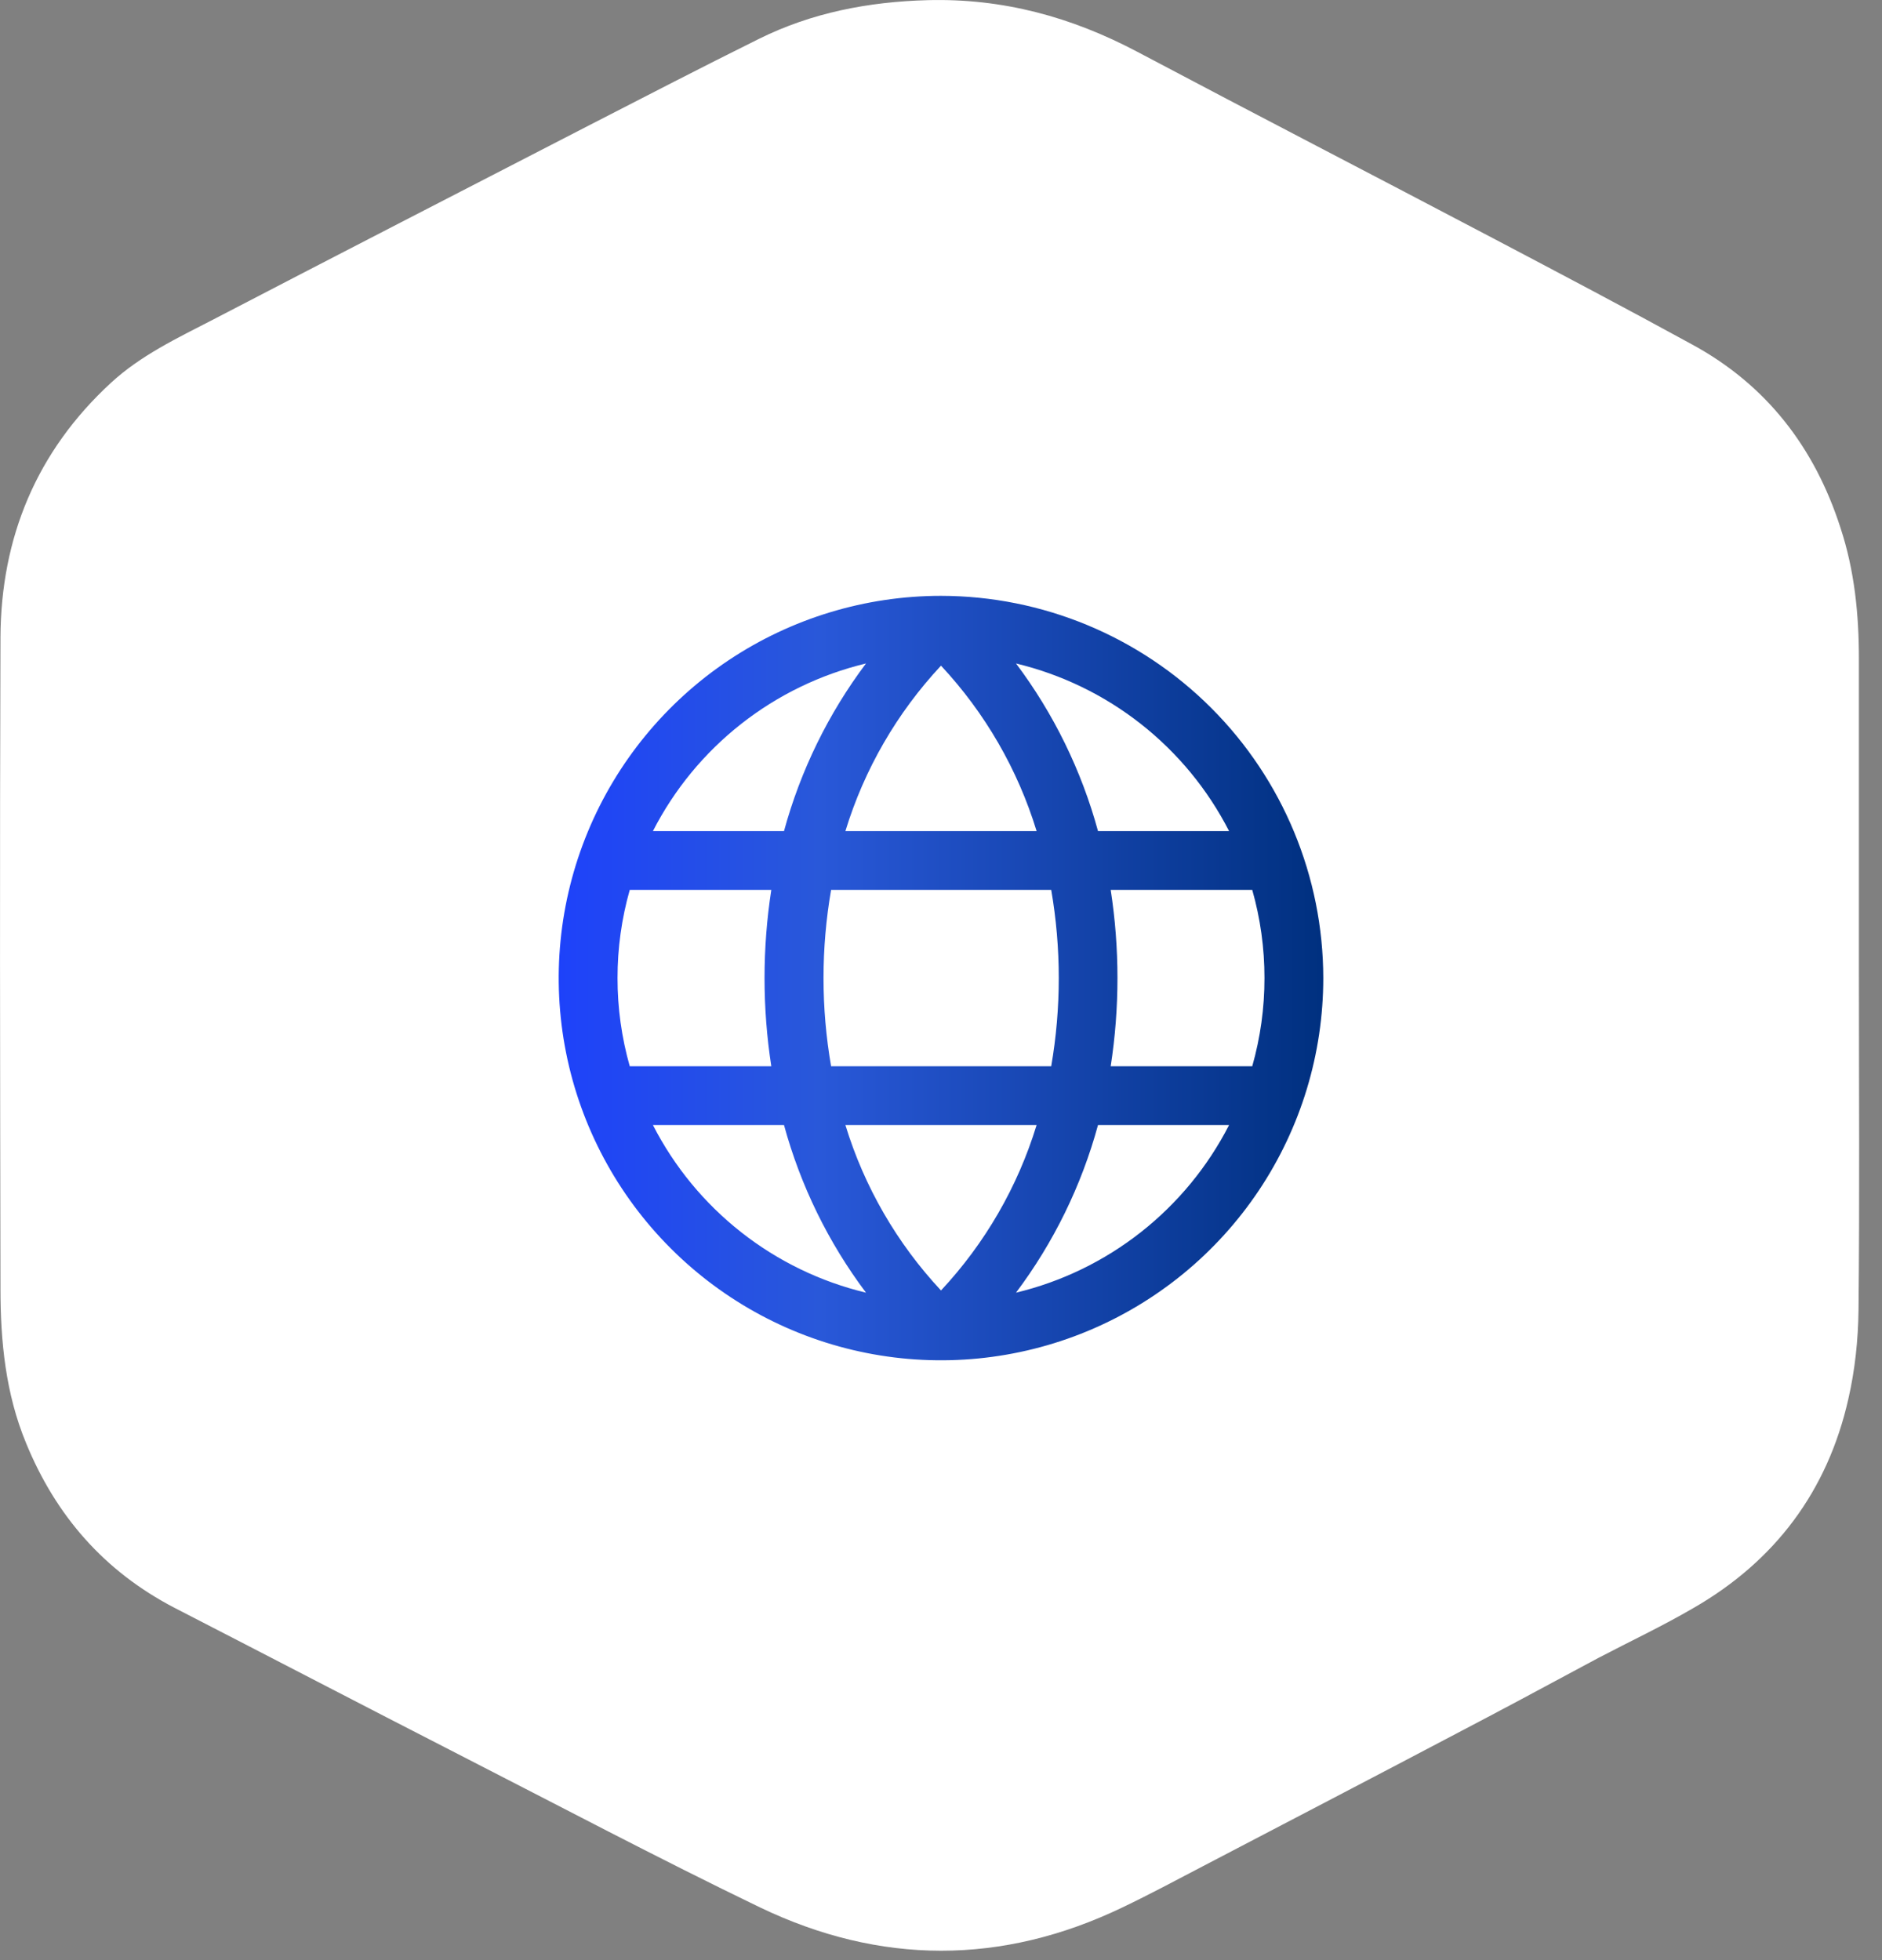
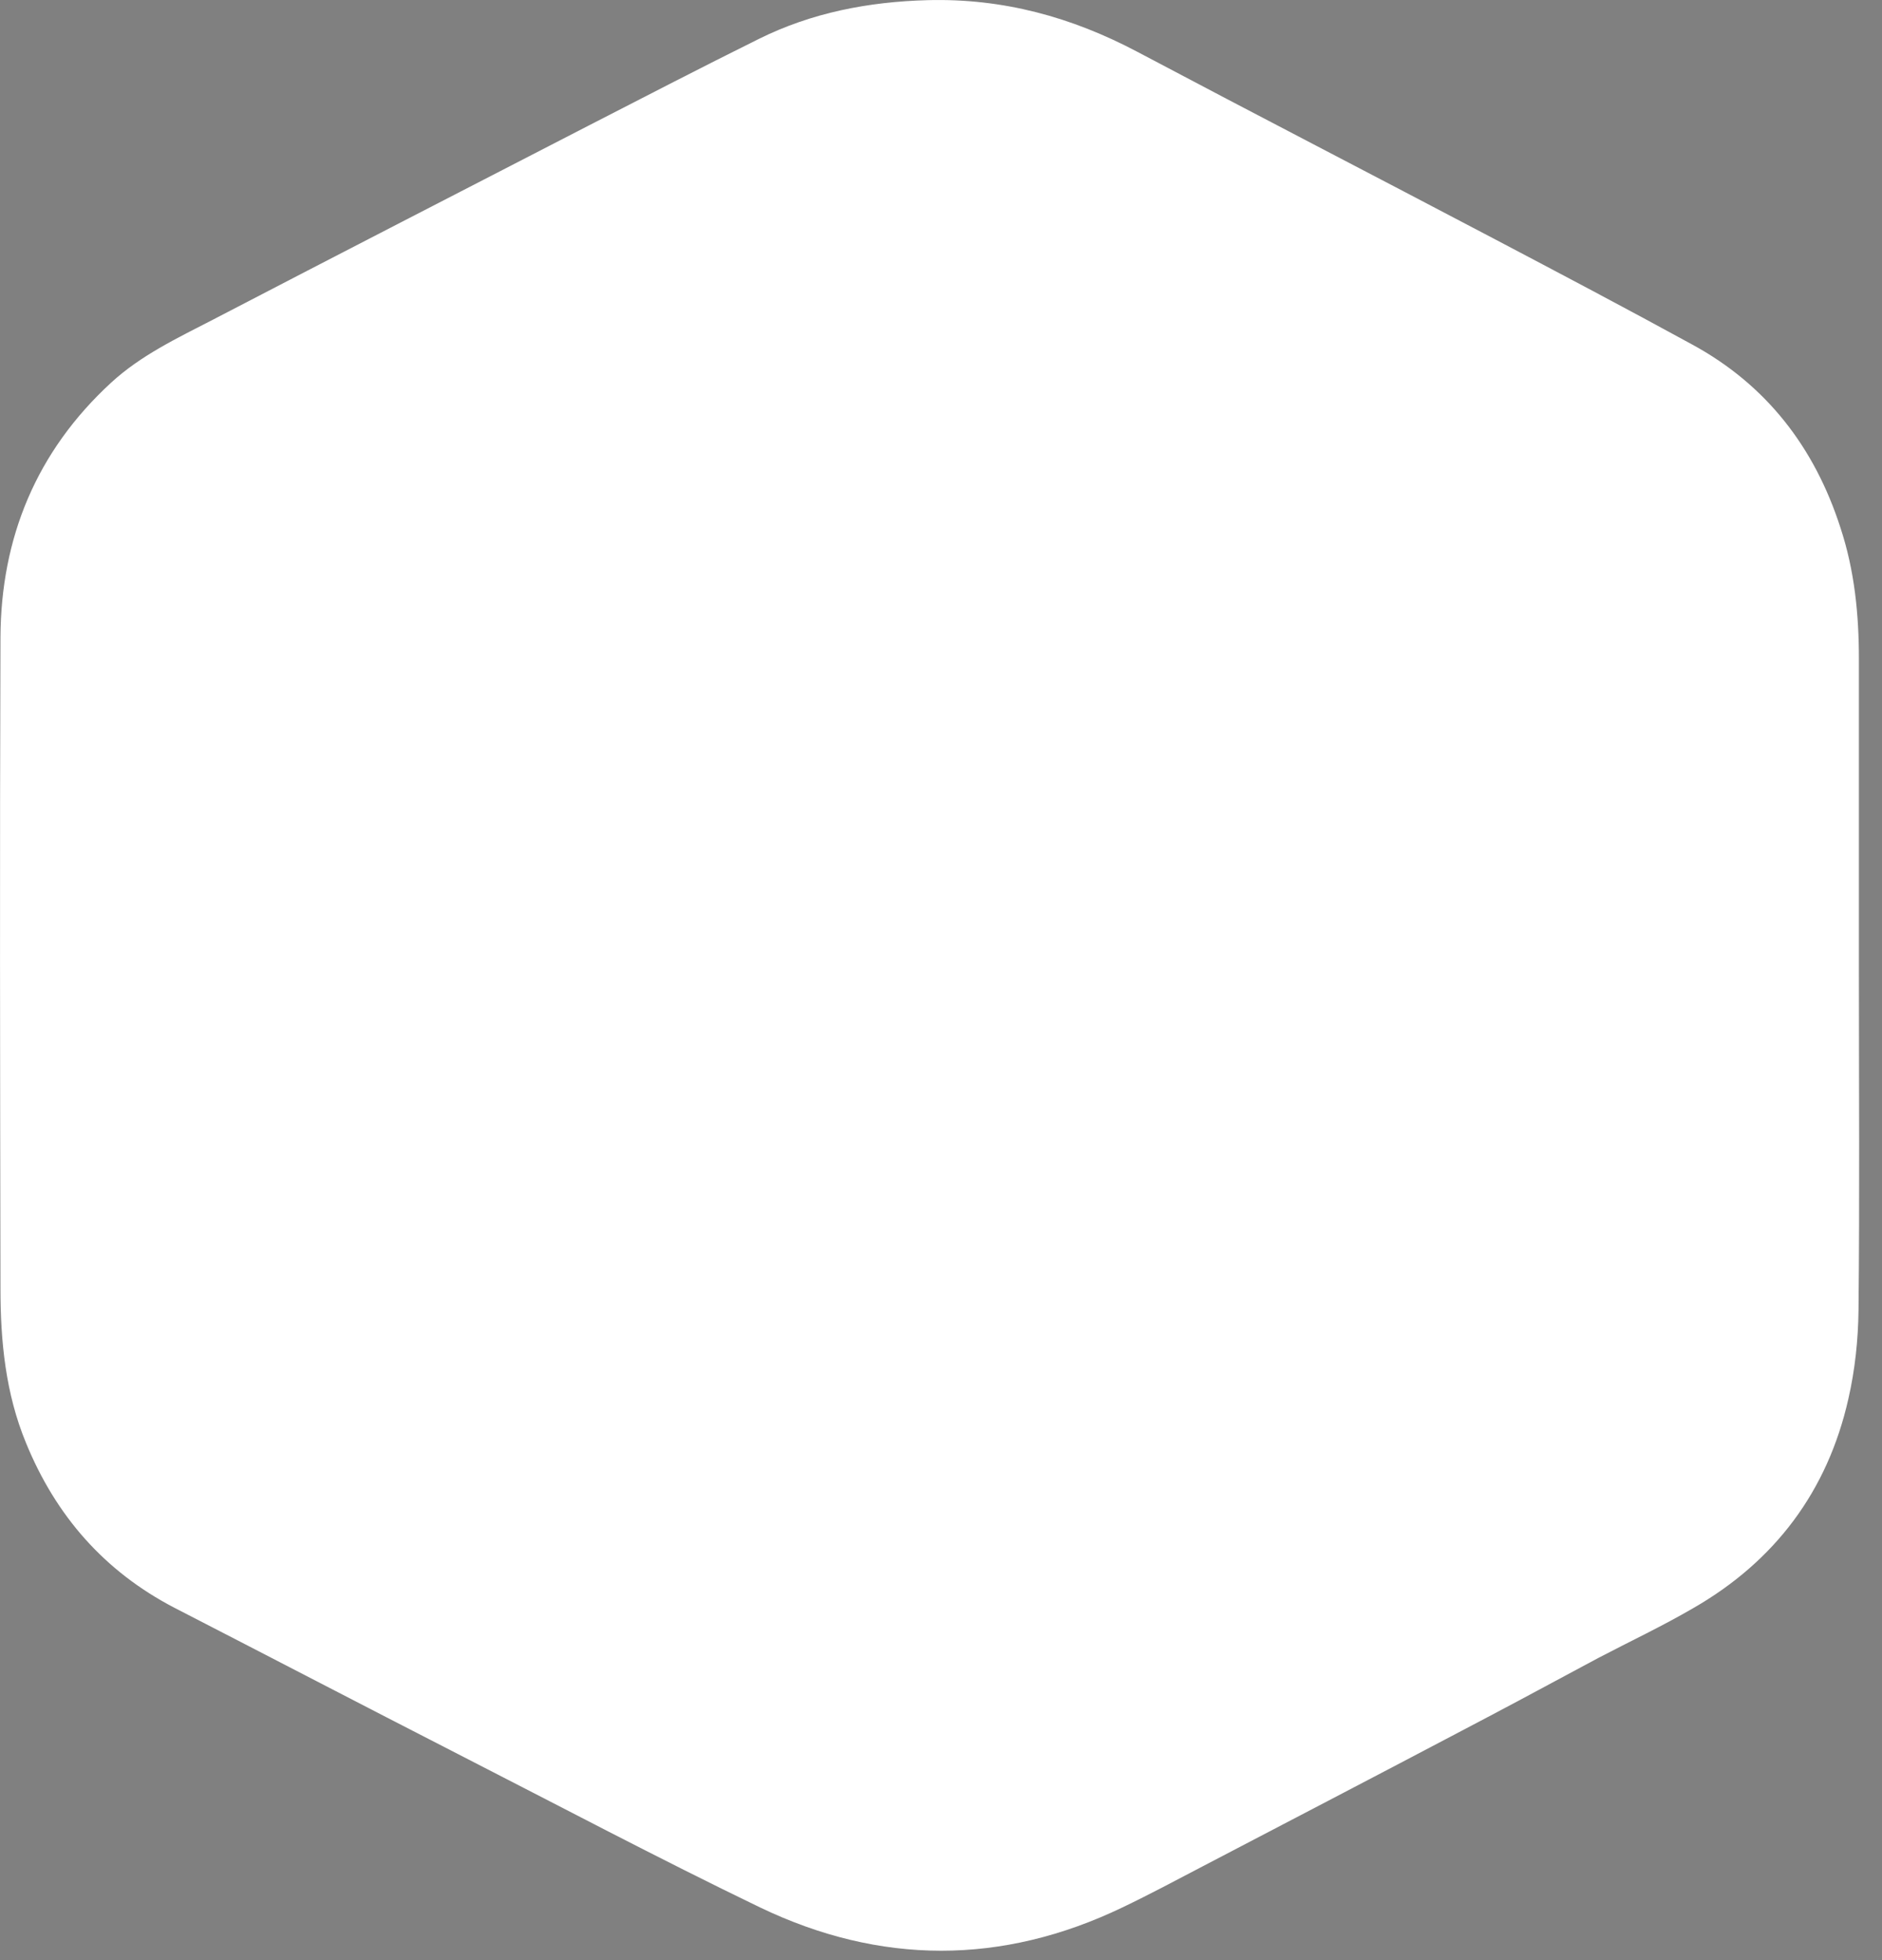
<svg xmlns="http://www.w3.org/2000/svg" width="48" height="50" viewBox="0 0 48 50" fill="none">
  <rect x="0" y="0" width="48" height="50" fill="#808080" stroke="none" />
  <path d="M47.411 24.834C47.411 22.164 47.411 19.484 47.411 16.814C47.411 15.674 47.301 14.554 46.941 13.464C46.282 11.414 45.051 9.814 43.151 8.784C41.471 7.864 39.782 6.974 38.092 6.084C35.072 4.494 32.032 2.924 29.012 1.324C27.331 0.434 25.581 -0.046 23.662 0.004C22.151 0.044 20.701 0.324 19.352 0.994C17.901 1.714 16.471 2.454 15.031 3.194C11.832 4.844 8.622 6.494 5.432 8.154C4.522 8.624 3.591 9.064 2.831 9.764C0.931 11.514 0.022 13.714 0.012 16.264C-0.008 21.804 0.002 27.334 0.012 32.874C0.012 34.214 0.142 35.544 0.662 36.804C1.422 38.664 2.662 40.084 4.452 41.014C6.862 42.254 9.262 43.504 11.681 44.744C14.242 46.054 16.791 47.404 19.381 48.654C22.442 50.124 25.552 50.134 28.631 48.654C29.322 48.324 29.991 47.964 30.662 47.614C32.861 46.464 35.072 45.314 37.272 44.154C38.441 43.544 39.602 42.914 40.761 42.294C41.562 41.874 42.392 41.484 43.181 41.024C45.272 39.824 46.612 38.034 47.142 35.684C47.312 34.944 47.392 34.174 47.401 33.424C47.431 30.564 47.411 27.704 47.411 24.844V24.834Z" fill="white" />
-   <path d="M24 15.199C22.072 15.199 20.187 15.771 18.583 16.842C16.98 17.914 15.73 19.436 14.992 21.218C14.254 23 14.061 24.96 14.437 26.851C14.814 28.743 15.742 30.48 17.106 31.843C18.469 33.207 20.207 34.136 22.098 34.512C23.989 34.888 25.95 34.695 27.731 33.957C29.513 33.219 31.035 31.969 32.107 30.366C33.178 28.763 33.75 26.878 33.75 24.949C33.747 22.364 32.719 19.886 30.891 18.058C29.063 16.23 26.585 15.202 24 15.199ZM32.25 24.949C32.251 25.71 32.146 26.467 31.938 27.199H28.328C28.558 25.708 28.558 24.19 28.328 22.699H31.938C32.146 23.431 32.251 24.188 32.25 24.949ZM21.562 28.699H26.438C25.957 30.273 25.123 31.716 24 32.918C22.877 31.716 22.043 30.273 21.562 28.699ZM21.197 27.199C20.939 25.71 20.939 24.188 21.197 22.699H26.811C27.068 24.188 27.068 25.71 26.811 27.199H21.197ZM15.75 24.949C15.749 24.188 15.854 23.431 16.062 22.699H19.672C19.442 24.19 19.442 25.708 19.672 27.199H16.062C15.854 26.467 15.749 25.71 15.75 24.949ZM26.438 21.199H21.562C22.043 19.625 22.877 18.183 24 16.98C25.123 18.183 25.957 19.626 26.438 21.199ZM31.343 21.199H28.004C27.583 19.655 26.874 18.204 25.913 16.924C27.074 17.203 28.16 17.729 29.098 18.467C30.036 19.205 30.803 20.137 31.347 21.199H31.343ZM22.087 16.924C21.126 18.204 20.417 19.655 19.996 21.199H16.653C17.197 20.137 17.964 19.205 18.902 18.467C19.84 17.729 20.926 17.203 22.087 16.924ZM16.653 28.699H19.996C20.417 30.243 21.126 31.694 22.087 32.974C20.926 32.696 19.84 32.169 18.902 31.431C17.964 30.693 17.197 29.761 16.653 28.699ZM25.913 32.974C26.874 31.694 27.583 30.243 28.004 28.699H31.347C30.803 29.761 30.036 30.693 29.098 31.431C28.16 32.169 27.074 32.696 25.913 32.974Z" fill="url(#paint0_linear_382_11552)" />
  <defs>
    <linearGradient id="paint0_linear_382_11552" x1="14.25" y1="24.949" x2="33.75" y2="24.949" gradientUnits="userSpaceOnUse">
      <stop stop-color="#1E42FA" />
      <stop offset="0.341" stop-color="#2958D9" />
      <stop offset="1" stop-color="#00307F" />
    </linearGradient>
  </defs>
</svg>